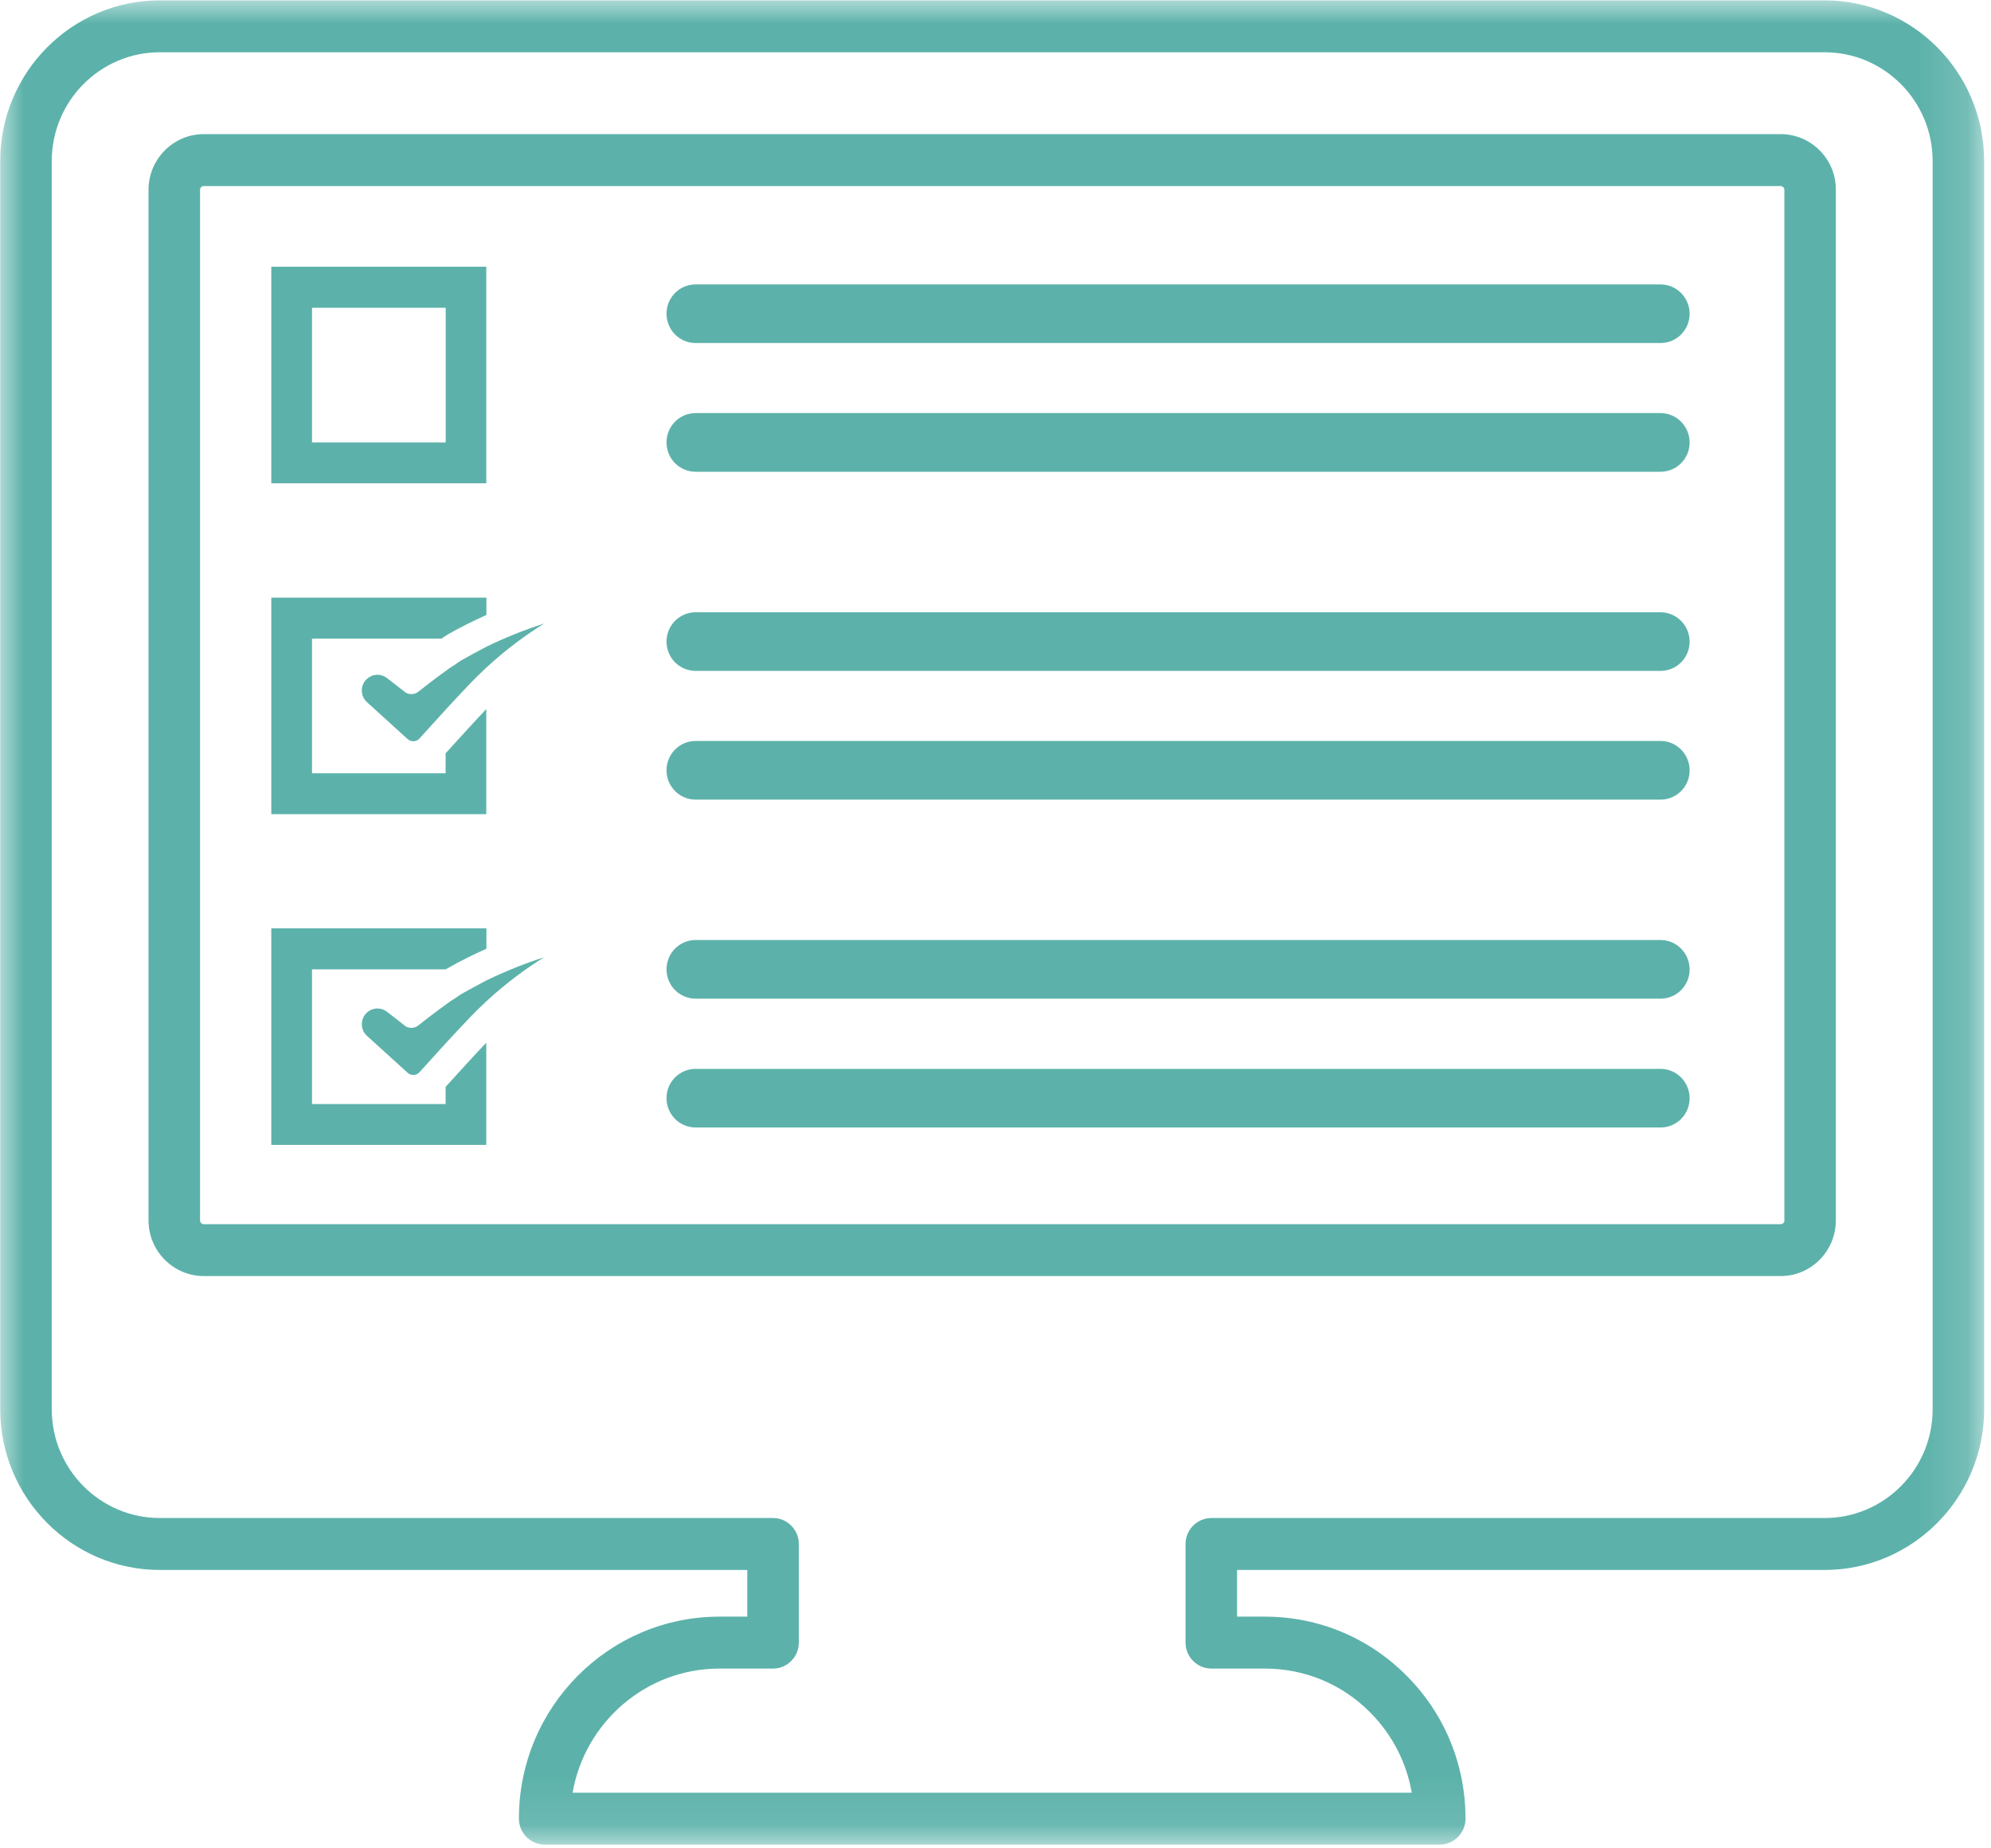
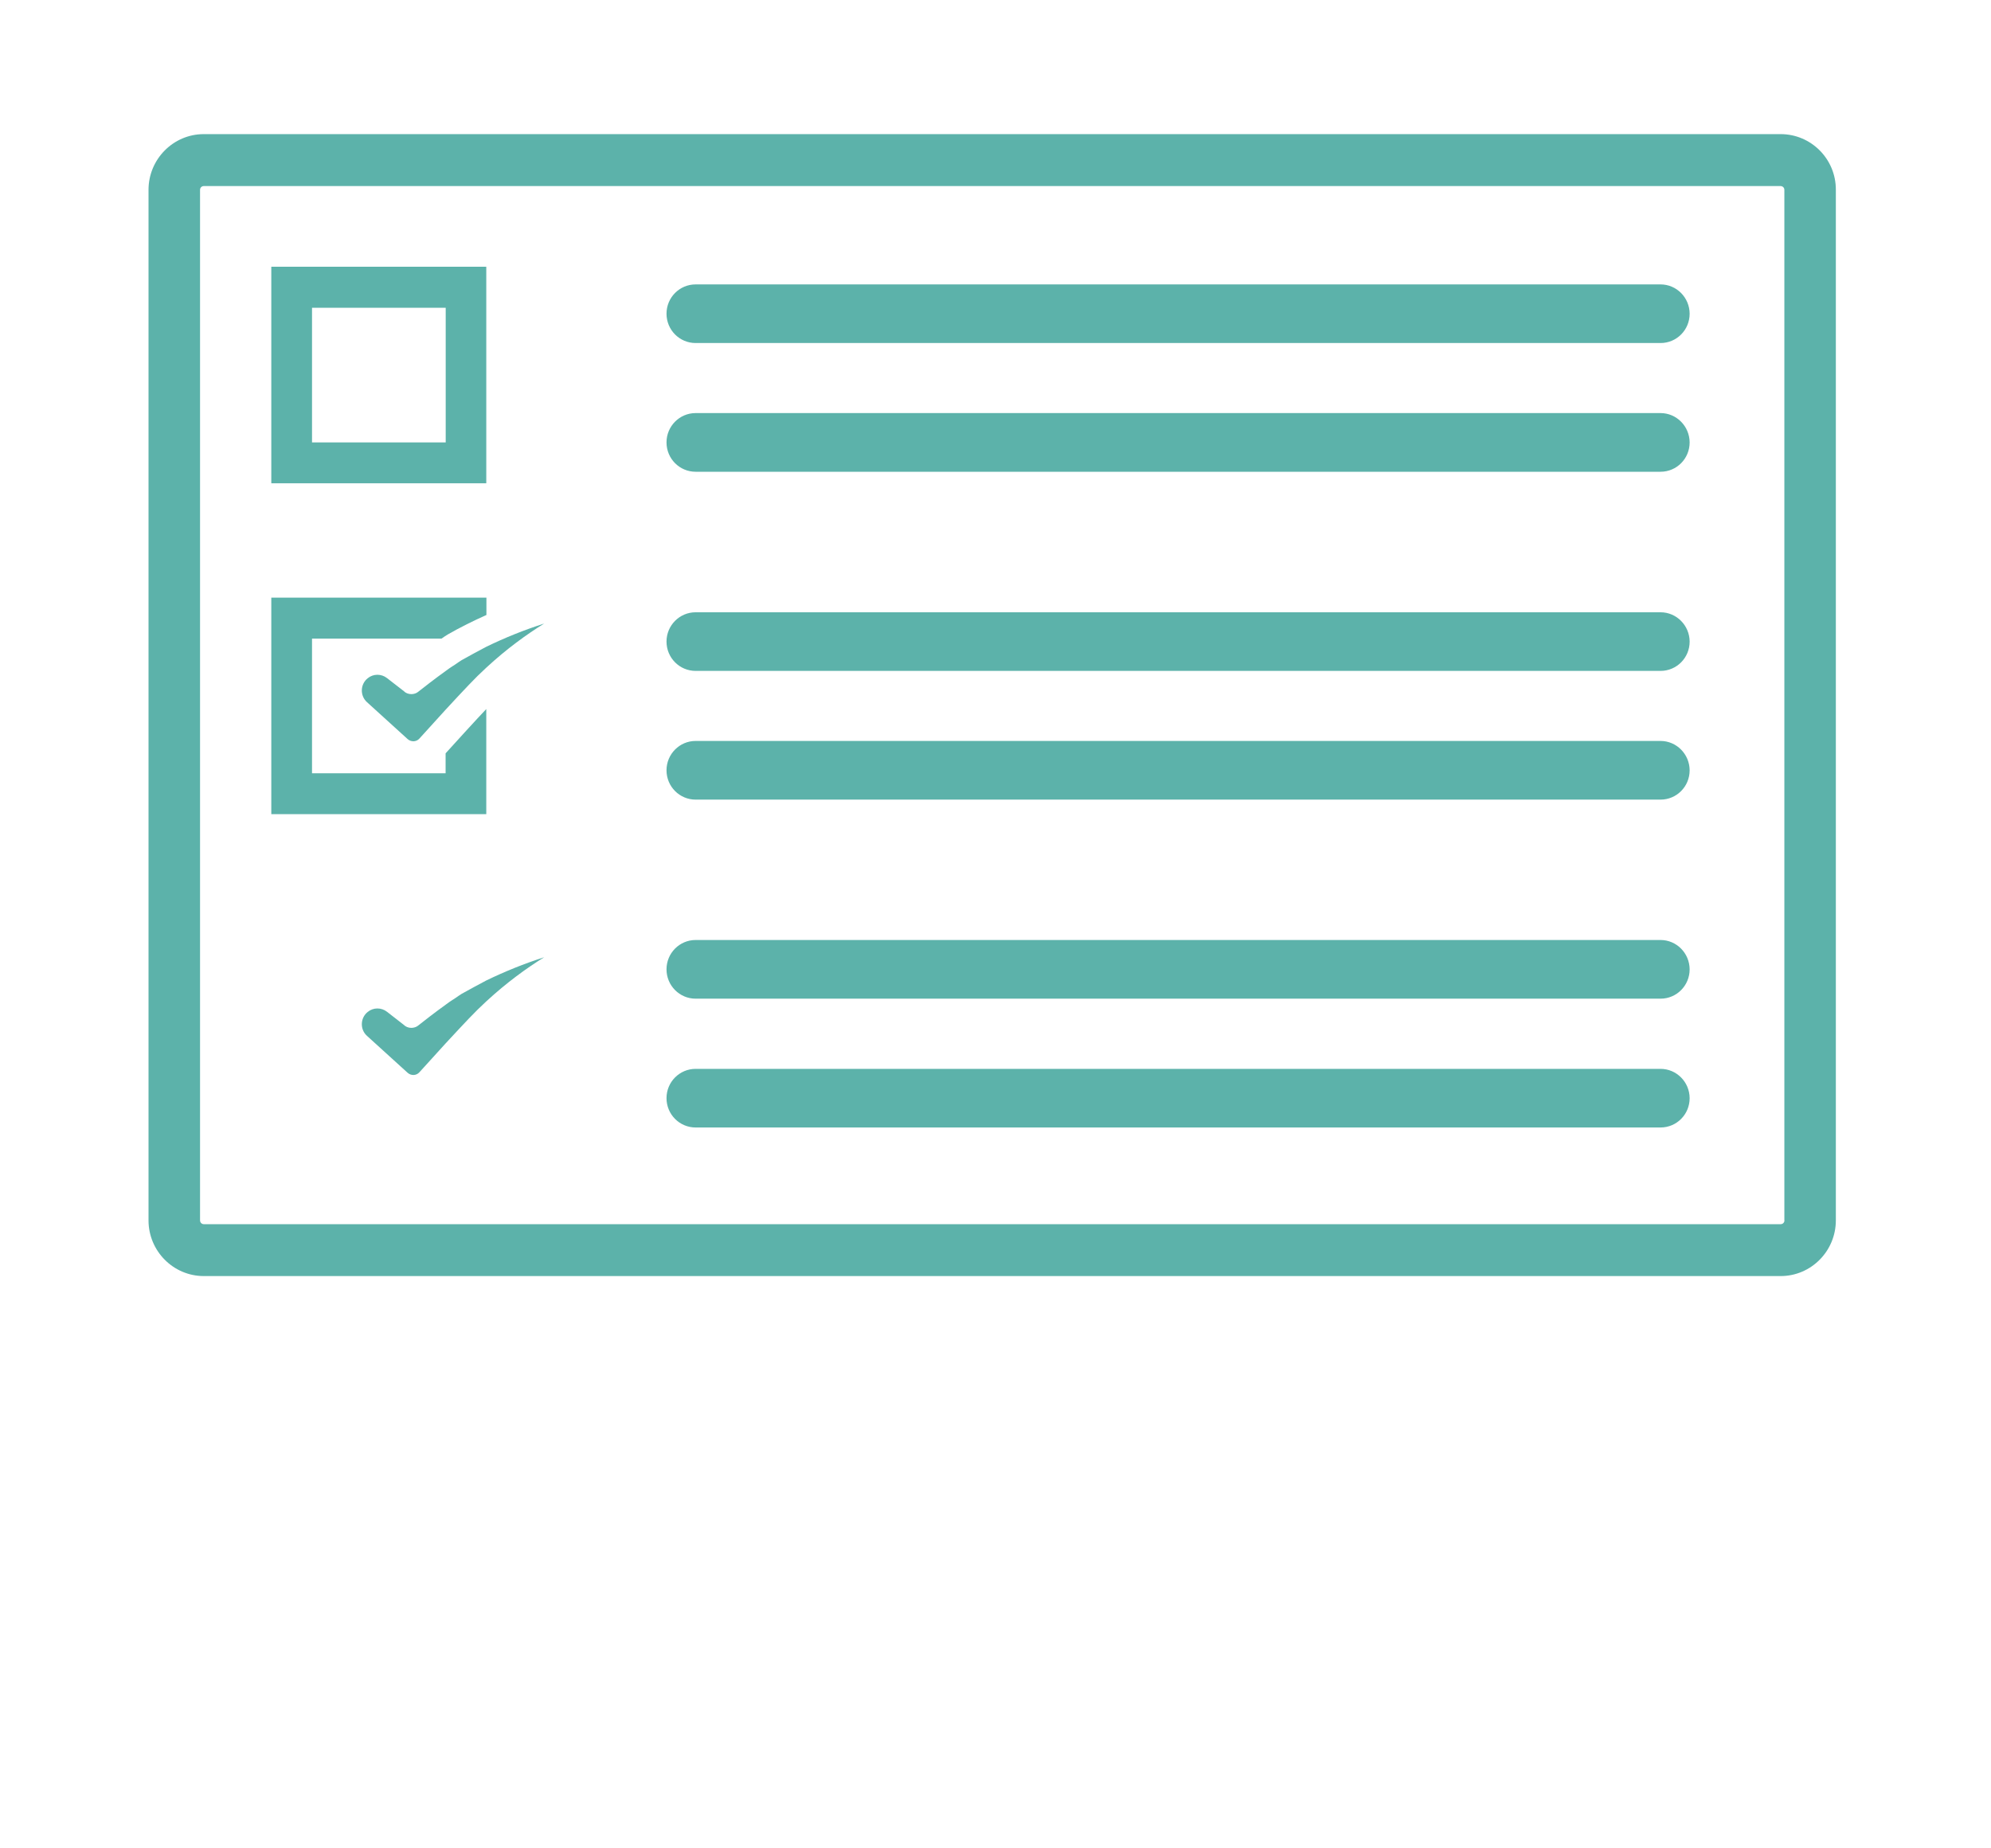
<svg xmlns="http://www.w3.org/2000/svg" width="42" height="39" viewBox="0 0 42 39" fill="none">
  <mask id="mask0_205_802" style="mask-type:luminance" maskUnits="userSpaceOnUse" x="0" y="0" width="42" height="39">
-     <path d="M0 0H41.847V38.902H0V0Z" fill="white" />
-   </mask>
+     </mask>
  <g mask="url(#mask0_205_802)">
-     <path d="M38.491 0.008H3.37C1.516 0.008 0.005 1.527 0.005 3.397V29.737C0.005 31.606 1.516 33.126 3.37 33.126H15.764V34.111H15.177C12.843 34.111 10.946 36.022 10.946 38.374C10.946 38.675 11.19 38.921 11.49 38.921H30.371C30.67 38.921 30.915 38.675 30.915 38.374C30.915 37.235 30.475 36.164 29.675 35.36C28.877 34.555 27.814 34.111 26.684 34.111H26.096V33.126H38.491C40.347 33.126 41.855 31.603 41.855 29.737V3.397C41.855 1.527 40.347 0.008 38.491 0.008ZM40.769 29.737C40.769 31.001 39.747 32.03 38.491 32.03H25.553C25.254 32.03 25.009 32.277 25.009 32.578V34.659C25.009 34.96 25.254 35.207 25.553 35.207H26.684C27.523 35.207 28.314 35.535 28.906 36.134C29.371 36.603 29.67 37.188 29.781 37.826H12.079C12.337 36.34 13.628 35.207 15.177 35.207H16.308C16.607 35.207 16.851 34.96 16.851 34.659V32.578C16.851 32.277 16.607 32.03 16.308 32.03H3.37C2.114 32.03 1.092 31.001 1.092 29.737V3.397C1.092 2.132 2.114 1.103 3.37 1.103H38.491C39.747 1.103 40.769 2.132 40.769 3.397V29.737Z" fill="#5CB2AA" />
-   </g>
+     </g>
  <path d="M37.562 2.83H4.299C3.655 2.83 3.133 3.359 3.133 4.005V25.75C3.133 26.399 3.658 26.925 4.299 26.925H37.562C38.206 26.925 38.727 26.397 38.727 25.75V4.005C38.73 3.356 38.206 2.83 37.562 2.83ZM37.643 25.75C37.643 25.794 37.608 25.83 37.565 25.83H4.299C4.255 25.83 4.22 25.794 4.22 25.75V4.005C4.22 3.961 4.255 3.926 4.299 3.926H37.562C37.605 3.926 37.641 3.961 37.641 4.005V25.75H37.643Z" fill="#5CB2AA" />
  <path d="M10.258 5.628H5.723V10.197H10.258V5.628ZM9.4 9.335H6.582V6.494H9.402V9.335H9.4Z" fill="#5CB2AA" />
  <path d="M10.258 14.961C10.022 15.21 9.683 15.583 9.4 15.895V16.316H6.582V13.475H9.313C9.37 13.434 9.411 13.409 9.446 13.387C9.709 13.236 9.984 13.1 10.261 12.976V12.61H5.723V17.178H10.258V14.961Z" fill="#5CB2AA" />
  <path d="M9.742 13.927C9.72 13.94 9.658 13.981 9.612 14.014C9.587 14.033 9.563 14.047 9.549 14.055C9.506 14.082 9.454 14.118 9.4 14.159C9.185 14.312 8.911 14.526 8.815 14.602C8.78 14.63 8.728 14.646 8.677 14.646C8.614 14.646 8.555 14.622 8.519 14.583L8.163 14.307C8.044 14.214 7.875 14.214 7.758 14.31C7.598 14.436 7.59 14.679 7.742 14.816L8.598 15.594C8.671 15.659 8.783 15.657 8.848 15.583C9 15.415 9.201 15.194 9.4 14.975C9.579 14.78 9.756 14.592 9.889 14.452C10.011 14.323 10.136 14.2 10.258 14.088C10.69 13.688 11.112 13.384 11.479 13.157C11.06 13.291 10.652 13.455 10.258 13.647C10.084 13.74 9.911 13.831 9.742 13.927Z" fill="#5CB2AA" />
-   <path d="M9.4 23.295H6.582V20.453H9.402C9.419 20.442 9.433 20.434 9.446 20.428C9.709 20.278 9.984 20.141 10.261 20.018V19.588H5.723V24.157H10.258V22C10.022 22.249 9.683 22.621 9.4 22.933V23.295Z" fill="#5CB2AA" />
  <path d="M9.742 20.968C9.72 20.981 9.658 21.022 9.612 21.055C9.587 21.074 9.563 21.088 9.549 21.096C9.506 21.123 9.454 21.159 9.4 21.2C9.185 21.354 8.911 21.567 8.815 21.644C8.78 21.671 8.728 21.688 8.677 21.688C8.614 21.688 8.555 21.663 8.519 21.625L8.163 21.348C8.044 21.255 7.875 21.255 7.758 21.351C7.598 21.477 7.59 21.721 7.742 21.857L8.598 22.635C8.671 22.701 8.783 22.698 8.848 22.624C9 22.457 9.201 22.235 9.4 22.016C9.579 21.822 9.756 21.633 9.889 21.493C10.011 21.364 10.136 21.242 10.258 21.129C10.69 20.73 11.112 20.425 11.479 20.198C11.06 20.332 10.652 20.497 10.258 20.688C10.084 20.782 9.911 20.872 9.742 20.968Z" fill="#5CB2AA" />
  <path d="M35.029 6.001H14.674C14.335 6.001 14.06 6.277 14.06 6.619C14.06 6.962 14.335 7.238 14.674 7.238H35.029C35.369 7.238 35.643 6.962 35.643 6.619C35.641 6.277 35.366 6.001 35.029 6.001Z" fill="#5CB2AA" />
  <path d="M35.029 8.716H14.674C14.335 8.716 14.06 8.993 14.06 9.335C14.06 9.678 14.335 9.954 14.674 9.954H35.029C35.369 9.954 35.643 9.678 35.643 9.335C35.641 8.993 35.366 8.716 35.029 8.716Z" fill="#5CB2AA" />
  <path d="M35.029 12.919H14.674C14.335 12.919 14.06 13.196 14.06 13.537C14.06 13.88 14.335 14.156 14.674 14.156H35.029C35.369 14.156 35.643 13.88 35.643 13.537C35.641 13.196 35.366 12.919 35.029 12.919Z" fill="#5CB2AA" />
  <path d="M35.029 15.634H14.674C14.335 15.634 14.06 15.912 14.06 16.253C14.06 16.596 14.335 16.872 14.674 16.872H35.029C35.369 16.872 35.643 16.596 35.643 16.253C35.641 15.912 35.366 15.634 35.029 15.634Z" fill="#5CB2AA" />
  <path d="M35.029 19.834H14.674C14.335 19.834 14.06 20.111 14.06 20.453C14.06 20.795 14.335 21.072 14.674 21.072H35.029C35.369 21.072 35.643 20.795 35.643 20.453C35.641 20.111 35.366 19.834 35.029 19.834Z" fill="#5CB2AA" />
  <path d="M35.029 22.553H14.674C14.335 22.553 14.06 22.829 14.06 23.171C14.06 23.514 14.335 23.79 14.674 23.79H35.029C35.369 23.79 35.643 23.514 35.643 23.171C35.641 22.829 35.366 22.553 35.029 22.553Z" fill="#5CB2AA" />
</svg>